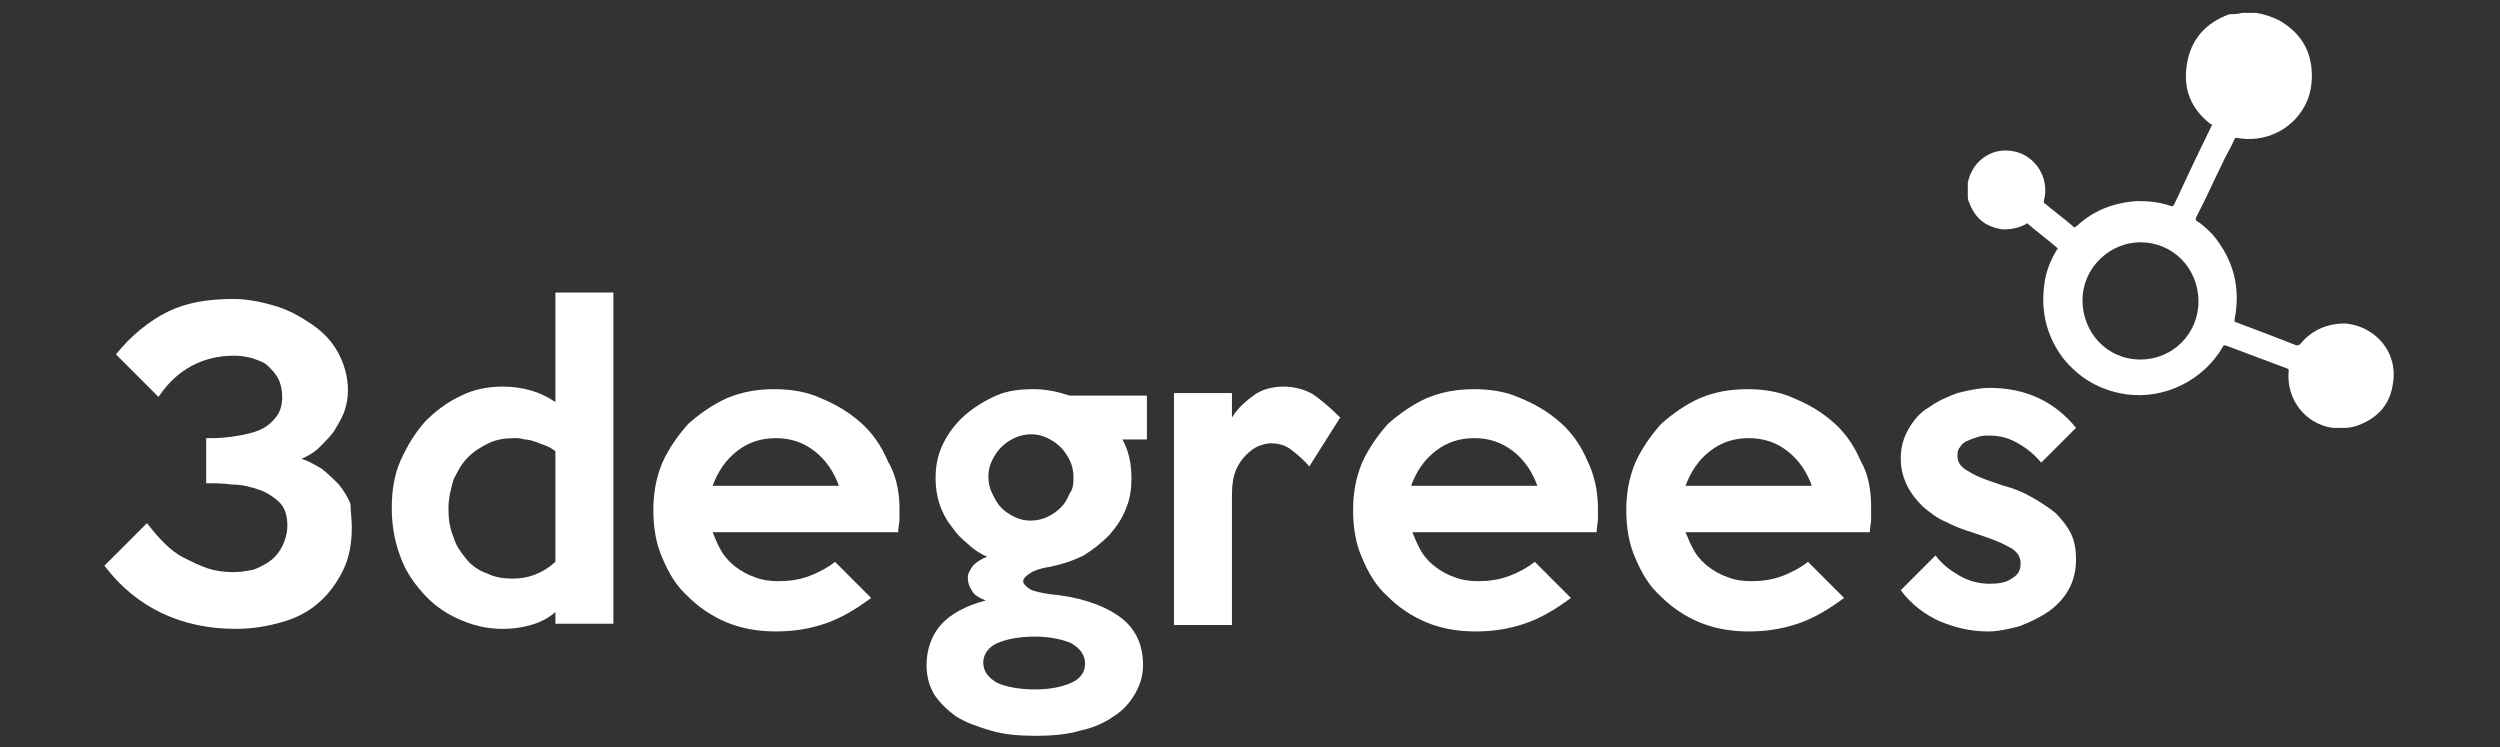
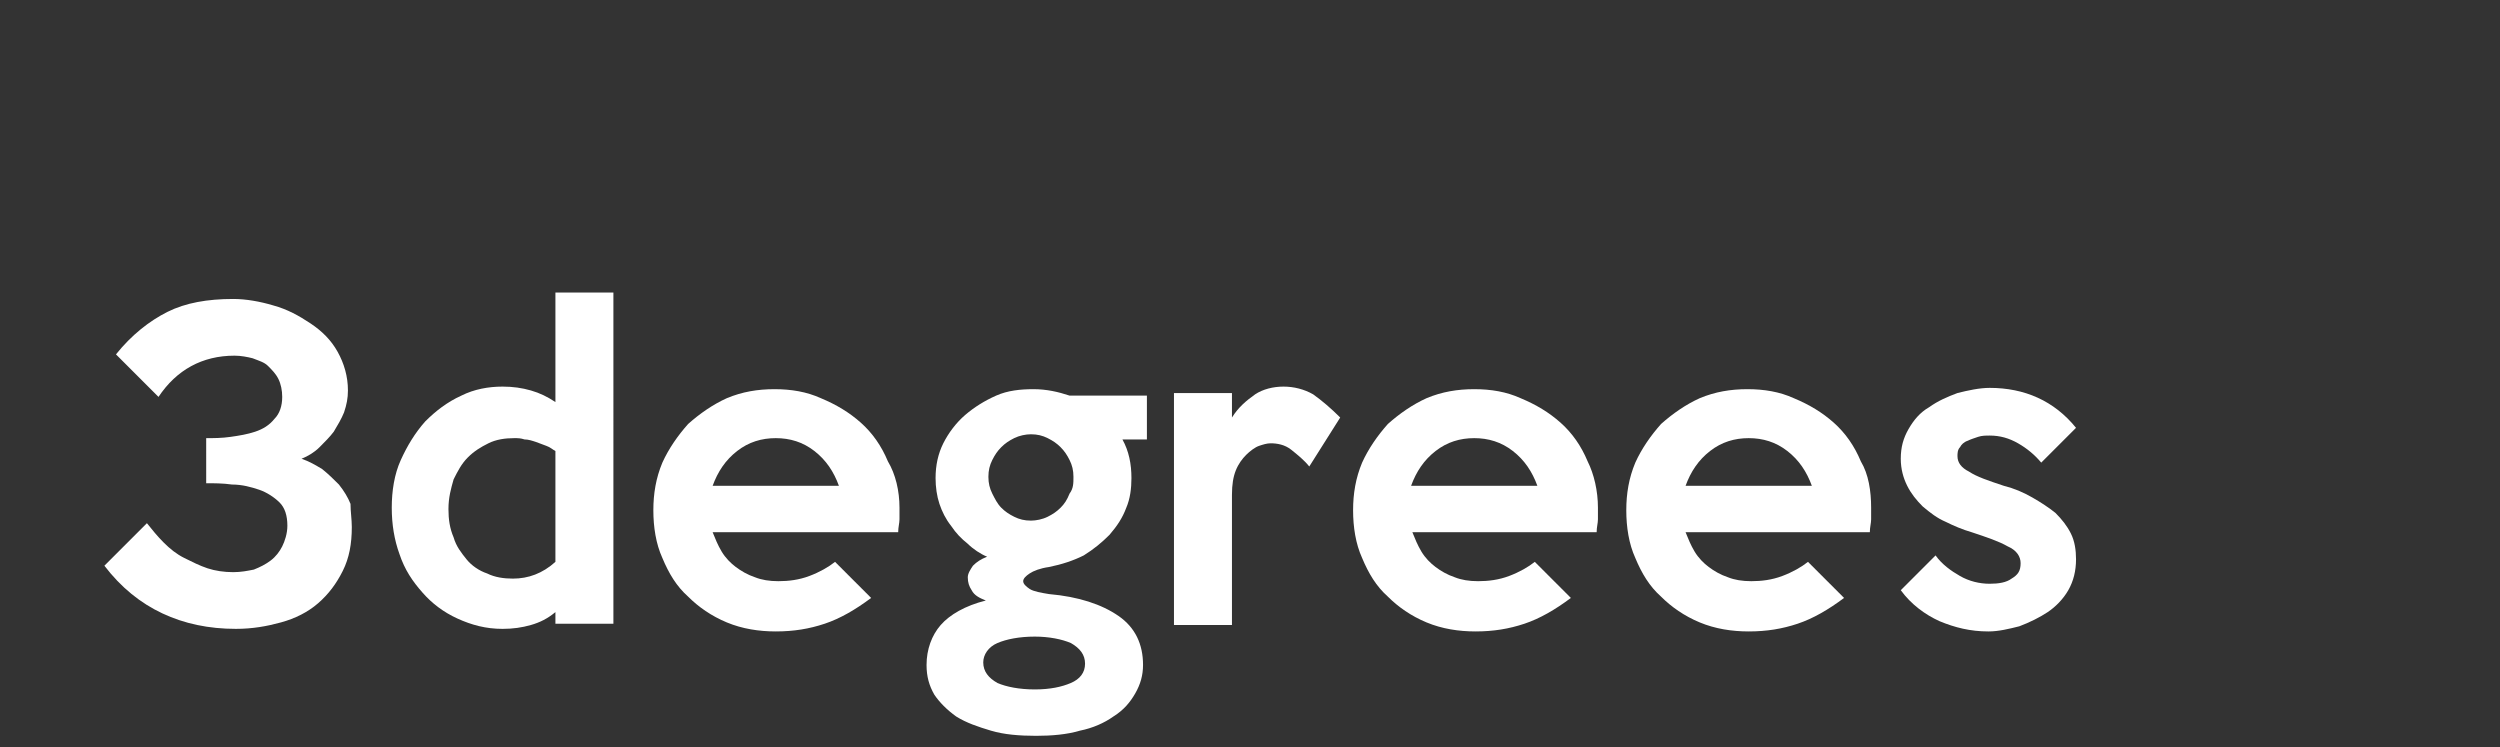
<svg xmlns="http://www.w3.org/2000/svg" version="1.1" id="Layer_1" x="0px" y="0px" viewBox="0 0 194 58" style="enable-background:new 0 0 194 58;" xml:space="preserve">
  <rect x="0" y="0" width="194" height="58" fill="#333333" stroke="none" />
  <style type="text/css">
	.st0{fill:#FFFFFF;}
	.st1{fill-rule:evenodd;clip-rule:evenodd;fill:#FFFFFF;}
</style>
  <g>
    <g>
      <g>
        <g>
          <g>
            <path class="st0" d="M27.3,40.9c0,1.3-0.2,2.4-0.7,3.4c-0.5,1-1.1,1.8-1.9,2.5c-0.8,0.7-1.8,1.2-2.9,1.5s-2.2,0.5-3.5,0.5       c-2.1,0-4-0.4-5.7-1.2c-1.7-0.8-3.2-2-4.5-3.7l3.3-3.3c0.4,0.5,0.8,1,1.3,1.5c0.5,0.5,1,0.9,1.6,1.2c0.6,0.3,1.2,0.6,1.8,0.8       c0.6,0.2,1.3,0.3,2,0.3c0.6,0,1.1-0.1,1.6-0.2c0.5-0.2,0.9-0.4,1.3-0.7c0.4-0.3,0.7-0.7,0.9-1.1c0.2-0.4,0.4-1,0.4-1.6       c0-0.8-0.2-1.4-0.6-1.8c-0.4-0.4-1-0.8-1.6-1c-0.6-0.2-1.3-0.4-2.1-0.4c-0.7-0.1-1.4-0.1-2-0.1V34c0.6,0,1.2,0,1.9-0.1       c0.7-0.1,1.3-0.2,1.9-0.4c0.6-0.2,1.1-0.5,1.5-1c0.4-0.4,0.6-1,0.6-1.7c0-0.5-0.1-1-0.3-1.4c-0.2-0.4-0.5-0.7-0.8-1       c-0.3-0.3-0.7-0.4-1.2-0.6c-0.4-0.1-0.9-0.2-1.4-0.2c-2.5,0-4.5,1.1-5.9,3.2l-3.3-3.3c1.2-1.5,2.6-2.6,4-3.3       c1.4-0.7,3.1-1,5.1-1c1,0,2.1,0.2,3.1,0.5c1.1,0.3,2,0.8,2.9,1.4c0.9,0.6,1.6,1.3,2.1,2.2c0.5,0.9,0.8,1.9,0.8,3       c0,0.6-0.1,1.1-0.3,1.7c-0.2,0.5-0.5,1-0.8,1.5c-0.3,0.4-0.7,0.8-1.1,1.2c-0.4,0.4-0.9,0.7-1.4,0.9c0.6,0.2,1.1,0.5,1.6,0.8       c0.5,0.4,0.9,0.8,1.3,1.2c0.4,0.5,0.7,1,0.9,1.5C27.2,39.7,27.3,40.3,27.3,40.9z" />
            <path class="st0" d="M47.6,48.4h-4.5v-0.9c-0.6,0.5-1.2,0.8-1.9,1c-0.7,0.2-1.4,0.3-2.2,0.3c-1.3,0-2.4-0.3-3.5-0.8       c-1.1-0.5-2-1.2-2.7-2c-0.8-0.9-1.4-1.8-1.8-3c-0.4-1.1-0.6-2.3-0.6-3.6c0-1.3,0.2-2.6,0.7-3.7c0.5-1.1,1.1-2.1,1.9-3       c0.8-0.8,1.7-1.5,2.8-2c1-0.5,2.1-0.7,3.2-0.7c0.8,0,1.5,0.1,2.2,0.3c0.7,0.2,1.3,0.5,1.9,0.9v-8.5h4.5V48.4z M43.1,43.6V35       c-0.2-0.1-0.4-0.3-0.7-0.4c-0.3-0.1-0.5-0.2-0.8-0.3c-0.3-0.1-0.6-0.2-0.9-0.2C40.4,34,40.2,34,39.9,34c-0.7,0-1.4,0.1-2,0.4       c-0.6,0.3-1.1,0.6-1.6,1.1c-0.5,0.5-0.8,1.1-1.1,1.7c-0.2,0.7-0.4,1.4-0.4,2.3c0,0.8,0.1,1.5,0.4,2.2c0.2,0.7,0.6,1.2,1,1.7       c0.4,0.5,1,0.9,1.6,1.1c0.6,0.3,1.3,0.4,2,0.4C41,44.9,42.1,44.5,43.1,43.6z" />
            <path class="st0" d="M69.8,39.4c0,0.3,0,0.6,0,0.9c0,0.3-0.1,0.6-0.1,1H55.3c0.2,0.5,0.4,1,0.7,1.5c0.3,0.5,0.7,0.9,1.1,1.2       c0.4,0.3,0.9,0.6,1.5,0.8c0.5,0.2,1.1,0.3,1.8,0.3c0.8,0,1.6-0.1,2.4-0.4c0.8-0.3,1.5-0.7,2-1.1l2.8,2.8       c-1.2,0.9-2.4,1.6-3.6,2c-1.2,0.4-2.4,0.6-3.8,0.6c-1.3,0-2.6-0.2-3.8-0.7c-1.2-0.5-2.2-1.2-3-2c-0.9-0.8-1.5-1.8-2-3       c-0.5-1.1-0.7-2.4-0.7-3.7c0-1.3,0.2-2.5,0.7-3.7c0.5-1.1,1.2-2.1,2-3c0.9-0.8,1.9-1.5,3-2c1.2-0.5,2.4-0.7,3.7-0.7       c1.3,0,2.5,0.2,3.6,0.7c1.2,0.5,2.2,1.1,3.1,1.9c0.9,0.8,1.6,1.8,2.1,3C69.5,36.8,69.8,38.1,69.8,39.4z M65.1,37.7       c-0.4-1.1-1-2-1.9-2.7c-0.9-0.7-1.9-1-3-1c-1.1,0-2.1,0.3-3,1c-0.9,0.7-1.5,1.6-1.9,2.7H65.1z" />
            <path class="st0" d="M89,34.1h-1.9c0.5,0.9,0.7,1.9,0.7,3c0,0.8-0.1,1.6-0.4,2.3c-0.3,0.8-0.7,1.4-1.3,2.1       c-0.6,0.6-1.2,1.1-2,1.6c-0.8,0.4-1.7,0.7-2.7,0.9c-0.7,0.1-1.2,0.3-1.5,0.5c-0.3,0.2-0.5,0.4-0.5,0.6c0,0.2,0.2,0.4,0.5,0.6       c0.3,0.2,0.9,0.3,1.5,0.4c2.3,0.2,4.1,0.8,5.4,1.7c1.3,0.9,1.9,2.2,1.9,3.8c0,0.8-0.2,1.5-0.6,2.2c-0.4,0.7-0.9,1.3-1.7,1.8       c-0.7,0.5-1.6,0.9-2.6,1.1c-1,0.3-2.2,0.4-3.4,0.4c-1.3,0-2.5-0.1-3.5-0.4c-1-0.3-1.9-0.6-2.7-1.1c-0.7-0.5-1.3-1.1-1.7-1.7       c-0.4-0.7-0.6-1.4-0.6-2.3c0-1.2,0.4-2.3,1.1-3.1c0.7-0.8,1.9-1.5,3.5-1.9c-0.5-0.2-0.9-0.4-1.1-0.8c-0.2-0.3-0.3-0.6-0.3-1       c0-0.3,0.2-0.6,0.4-0.9c0.3-0.3,0.6-0.5,1.1-0.7c-0.5-0.2-1.1-0.6-1.5-1c-0.5-0.4-0.9-0.8-1.3-1.4c-0.4-0.5-0.7-1.1-0.9-1.7       c-0.2-0.6-0.3-1.3-0.3-2c0-1,0.2-1.9,0.6-2.7c0.4-0.8,1-1.6,1.7-2.2c0.7-0.6,1.5-1.1,2.4-1.5c0.9-0.4,1.9-0.5,2.9-0.5       c1,0,1.9,0.2,2.8,0.5H89V34.1z M84.2,51.5c0-0.7-0.4-1.2-1.1-1.6c-0.7-0.3-1.7-0.5-2.8-0.5c-1.2,0-2.2,0.2-2.9,0.5       s-1.1,0.9-1.1,1.5c0,0.7,0.4,1.2,1.1,1.6c0.7,0.3,1.7,0.5,2.9,0.5c1.2,0,2.1-0.2,2.8-0.5C83.8,52.7,84.2,52.2,84.2,51.5z        M83.3,37c0-0.5-0.1-0.9-0.3-1.3c-0.2-0.4-0.4-0.7-0.7-1c-0.3-0.3-0.6-0.5-1-0.7c-0.4-0.2-0.8-0.3-1.3-0.3       c-0.4,0-0.9,0.1-1.3,0.3c-0.4,0.2-0.7,0.4-1,0.7c-0.3,0.3-0.5,0.6-0.7,1c-0.2,0.4-0.3,0.8-0.3,1.3c0,0.5,0.1,0.9,0.3,1.3       c0.2,0.4,0.4,0.8,0.7,1.1c0.3,0.3,0.6,0.5,1,0.7c0.4,0.2,0.8,0.3,1.3,0.3c0.4,0,0.9-0.1,1.3-0.3c0.4-0.2,0.7-0.4,1-0.7       c0.3-0.3,0.5-0.6,0.7-1.1C83.3,37.9,83.3,37.5,83.3,37z" />
            <path class="st0" d="M104,32.4l-2.4,3.8c-0.4-0.5-0.9-0.9-1.4-1.3c-0.5-0.4-1.1-0.5-1.6-0.5c-0.3,0-0.6,0.1-0.9,0.2       c-0.3,0.1-0.7,0.4-1,0.7c-0.3,0.3-0.6,0.7-0.8,1.2c-0.2,0.5-0.3,1.1-0.3,1.9v10.1h-4.5V30.5h4.5v1.9c0.5-0.8,1.1-1.3,1.8-1.8       c0.6-0.4,1.4-0.6,2.2-0.6c0.8,0,1.6,0.2,2.3,0.6C102.6,31.1,103.3,31.7,104,32.4z" />
            <path class="st0" d="M124,39.4c0,0.3,0,0.6,0,0.9c0,0.3-0.1,0.6-0.1,1h-14.3c0.2,0.5,0.4,1,0.7,1.5c0.3,0.5,0.7,0.9,1.1,1.2       c0.4,0.3,0.9,0.6,1.5,0.8c0.5,0.2,1.1,0.3,1.8,0.3c0.8,0,1.6-0.1,2.4-0.4c0.8-0.3,1.5-0.7,2-1.1l2.8,2.8       c-1.2,0.9-2.4,1.6-3.6,2c-1.2,0.4-2.4,0.6-3.8,0.6c-1.3,0-2.6-0.2-3.8-0.7c-1.2-0.5-2.2-1.2-3-2c-0.9-0.8-1.5-1.8-2-3       c-0.5-1.1-0.7-2.4-0.7-3.7c0-1.3,0.2-2.5,0.7-3.7c0.5-1.1,1.2-2.1,2-3c0.9-0.8,1.9-1.5,3-2c1.2-0.5,2.4-0.7,3.7-0.7       c1.3,0,2.5,0.2,3.6,0.7c1.2,0.5,2.2,1.1,3.1,1.9c0.9,0.8,1.6,1.8,2.1,3C123.7,36.8,124,38.1,124,39.4z M119.3,37.7       c-0.4-1.1-1-2-1.9-2.7c-0.9-0.7-1.9-1-3-1c-1.1,0-2.1,0.3-3,1c-0.9,0.7-1.5,1.6-1.9,2.7H119.3z" />
            <path class="st0" d="M145.2,39.4c0,0.3,0,0.6,0,0.9c0,0.3-0.1,0.6-0.1,1h-14.3c0.2,0.5,0.4,1,0.7,1.5c0.3,0.5,0.7,0.9,1.1,1.2       s0.9,0.6,1.5,0.8c0.5,0.2,1.1,0.3,1.8,0.3c0.8,0,1.6-0.1,2.4-0.4c0.8-0.3,1.5-0.7,2-1.1l2.8,2.8c-1.2,0.9-2.4,1.6-3.6,2       c-1.2,0.4-2.4,0.6-3.8,0.6c-1.3,0-2.6-0.2-3.8-0.7c-1.2-0.5-2.2-1.2-3-2c-0.9-0.8-1.5-1.8-2-3c-0.5-1.1-0.7-2.4-0.7-3.7       c0-1.3,0.2-2.5,0.7-3.7c0.5-1.1,1.2-2.1,2-3c0.9-0.8,1.9-1.5,3-2c1.2-0.5,2.4-0.7,3.7-0.7c1.3,0,2.5,0.2,3.6,0.7       c1.2,0.5,2.2,1.1,3.1,1.9c0.9,0.8,1.6,1.8,2.1,3C145,36.8,145.2,38.1,145.2,39.4z M140.6,37.7c-0.4-1.1-1-2-1.9-2.7       c-0.9-0.7-1.9-1-3-1c-1.1,0-2.1,0.3-3,1c-0.9,0.7-1.5,1.6-1.9,2.7H140.6z" />
            <path class="st0" d="M161.1,43.4c0,0.9-0.2,1.7-0.6,2.4c-0.4,0.7-1,1.3-1.6,1.7s-1.4,0.8-2.2,1.1c-0.8,0.2-1.6,0.4-2.4,0.4       c-1.4,0-2.6-0.3-3.8-0.8c-1.1-0.5-2.2-1.3-3-2.4l2.7-2.7c0.5,0.7,1.2,1.2,1.9,1.6c0.7,0.4,1.5,0.6,2.3,0.6       c0.7,0,1.3-0.1,1.7-0.4c0.5-0.3,0.7-0.6,0.7-1.2c0-0.5-0.3-1-1-1.3c-0.7-0.4-1.6-0.7-2.8-1.1c-0.7-0.2-1.4-0.5-2-0.8       c-0.7-0.3-1.2-0.7-1.8-1.2c-0.5-0.5-0.9-1-1.2-1.6c-0.3-0.6-0.5-1.3-0.5-2.1c0-0.9,0.2-1.6,0.6-2.3c0.4-0.7,0.9-1.3,1.6-1.7       c0.7-0.5,1.4-0.8,2.2-1.1c0.8-0.2,1.7-0.4,2.5-0.4c2.7,0,5,1,6.7,3.1l-2.7,2.7c-0.5-0.6-1.1-1.1-1.8-1.5       c-0.7-0.4-1.4-0.6-2.2-0.6c-0.3,0-0.6,0-0.9,0.1c-0.3,0.1-0.6,0.2-0.8,0.3c-0.3,0.1-0.5,0.3-0.6,0.5c-0.2,0.2-0.2,0.5-0.2,0.7       c0,0.5,0.3,0.9,0.9,1.2c0.6,0.4,1.5,0.7,2.7,1.1c0.8,0.2,1.5,0.5,2.2,0.9c0.7,0.4,1.3,0.8,1.8,1.2c0.5,0.5,0.9,1,1.2,1.6       C161,42,161.1,42.7,161.1,43.4z" />
          </g>
        </g>
      </g>
    </g>
-     <path class="st1" d="M174,1c0.3,0,0.6,0,1,0c0,0,0,0,0.1,0c0.6,0.1,1.2,0.3,1.8,0.6c1.7,1,2.5,2.4,2.5,4.3c0,0.9-0.2,1.7-0.6,2.4   c-1,1.8-3.1,2.8-5.2,2.4c-0.1,0-0.2,0-0.2,0.1c-0.3,0.7-0.7,1.3-1,2c-0.7,1.4-1.3,2.8-2,4.1c0,0.1,0,0.1,0,0.2   c0.5,0.3,0.9,0.7,1.3,1.1c1.6,1.9,2.2,4.1,1.7,6.6c0,0.2,0,0.2,0.1,0.2c1.6,0.6,3.2,1.2,4.7,1.8c0.1,0,0.2,0,0.3-0.1   c0.9-1.1,2.1-1.6,3.5-1.6c1,0.1,1.9,0.5,2.6,1.2c0.9,0.9,1.3,2.1,1.1,3.4c-0.2,1.6-1.1,2.7-2.7,3.3c-0.3,0.1-0.6,0.2-1,0.2   c-0.3,0-0.5,0-0.8,0c-0.1,0-0.1,0-0.2,0c-2.1-0.3-3.6-2.2-3.4-4.4c0-0.1,0-0.2-0.1-0.2c-1.6-0.6-3.2-1.2-4.8-1.8   c-0.1,0-0.2,0-0.2,0.1c-1.5,2.6-4.5,4.1-7.5,3.7c-2-0.3-3.6-1.2-4.9-2.8c-1.2-1.6-1.7-3.4-1.5-5.4c0.1-1.1,0.4-2,1-3   c0.1-0.1,0.1-0.1,0-0.2c-0.7-0.6-1.5-1.2-2.2-1.8c-0.1-0.1-0.1-0.1-0.2,0c-0.6,0.3-1.1,0.4-1.8,0.4c-1.3-0.2-2.1-0.8-2.6-2.1   c-0.1-0.2-0.1-0.4-0.1-0.6c0-0.3,0-0.5,0-0.8c0,0,0-0.1,0-0.1c0.3-1.6,1.7-2.7,3.3-2.5c1.9,0.2,3.1,2.1,2.6,3.9   c0,0.1,0,0.2,0.1,0.2c0.7,0.6,1.4,1.1,2.1,1.7c0.2,0.2,0.1,0.2,0.4,0c1.3-1.2,2.9-1.8,4.7-1.9c0.9,0,1.8,0.1,2.6,0.4   c0.1,0,0.1,0,0.2-0.1c0.5-1.1,1-2.1,1.5-3.2c0.5-1,0.9-1.9,1.4-2.9c0.1-0.1,0-0.2-0.1-0.2c-1.5-1.2-2.1-2.7-1.8-4.6   c0.3-1.9,1.4-3.2,3.3-3.9C173.3,1.1,173.6,1.1,174,1z M166.1,18.8c-2.4,0-4.5,2-4.5,4.5c0,2.5,1.9,4.6,4.5,4.6c2.5,0,4.5-2,4.5-4.5   C170.6,20.8,168.6,18.8,166.1,18.8z" />
  </g>
</svg>